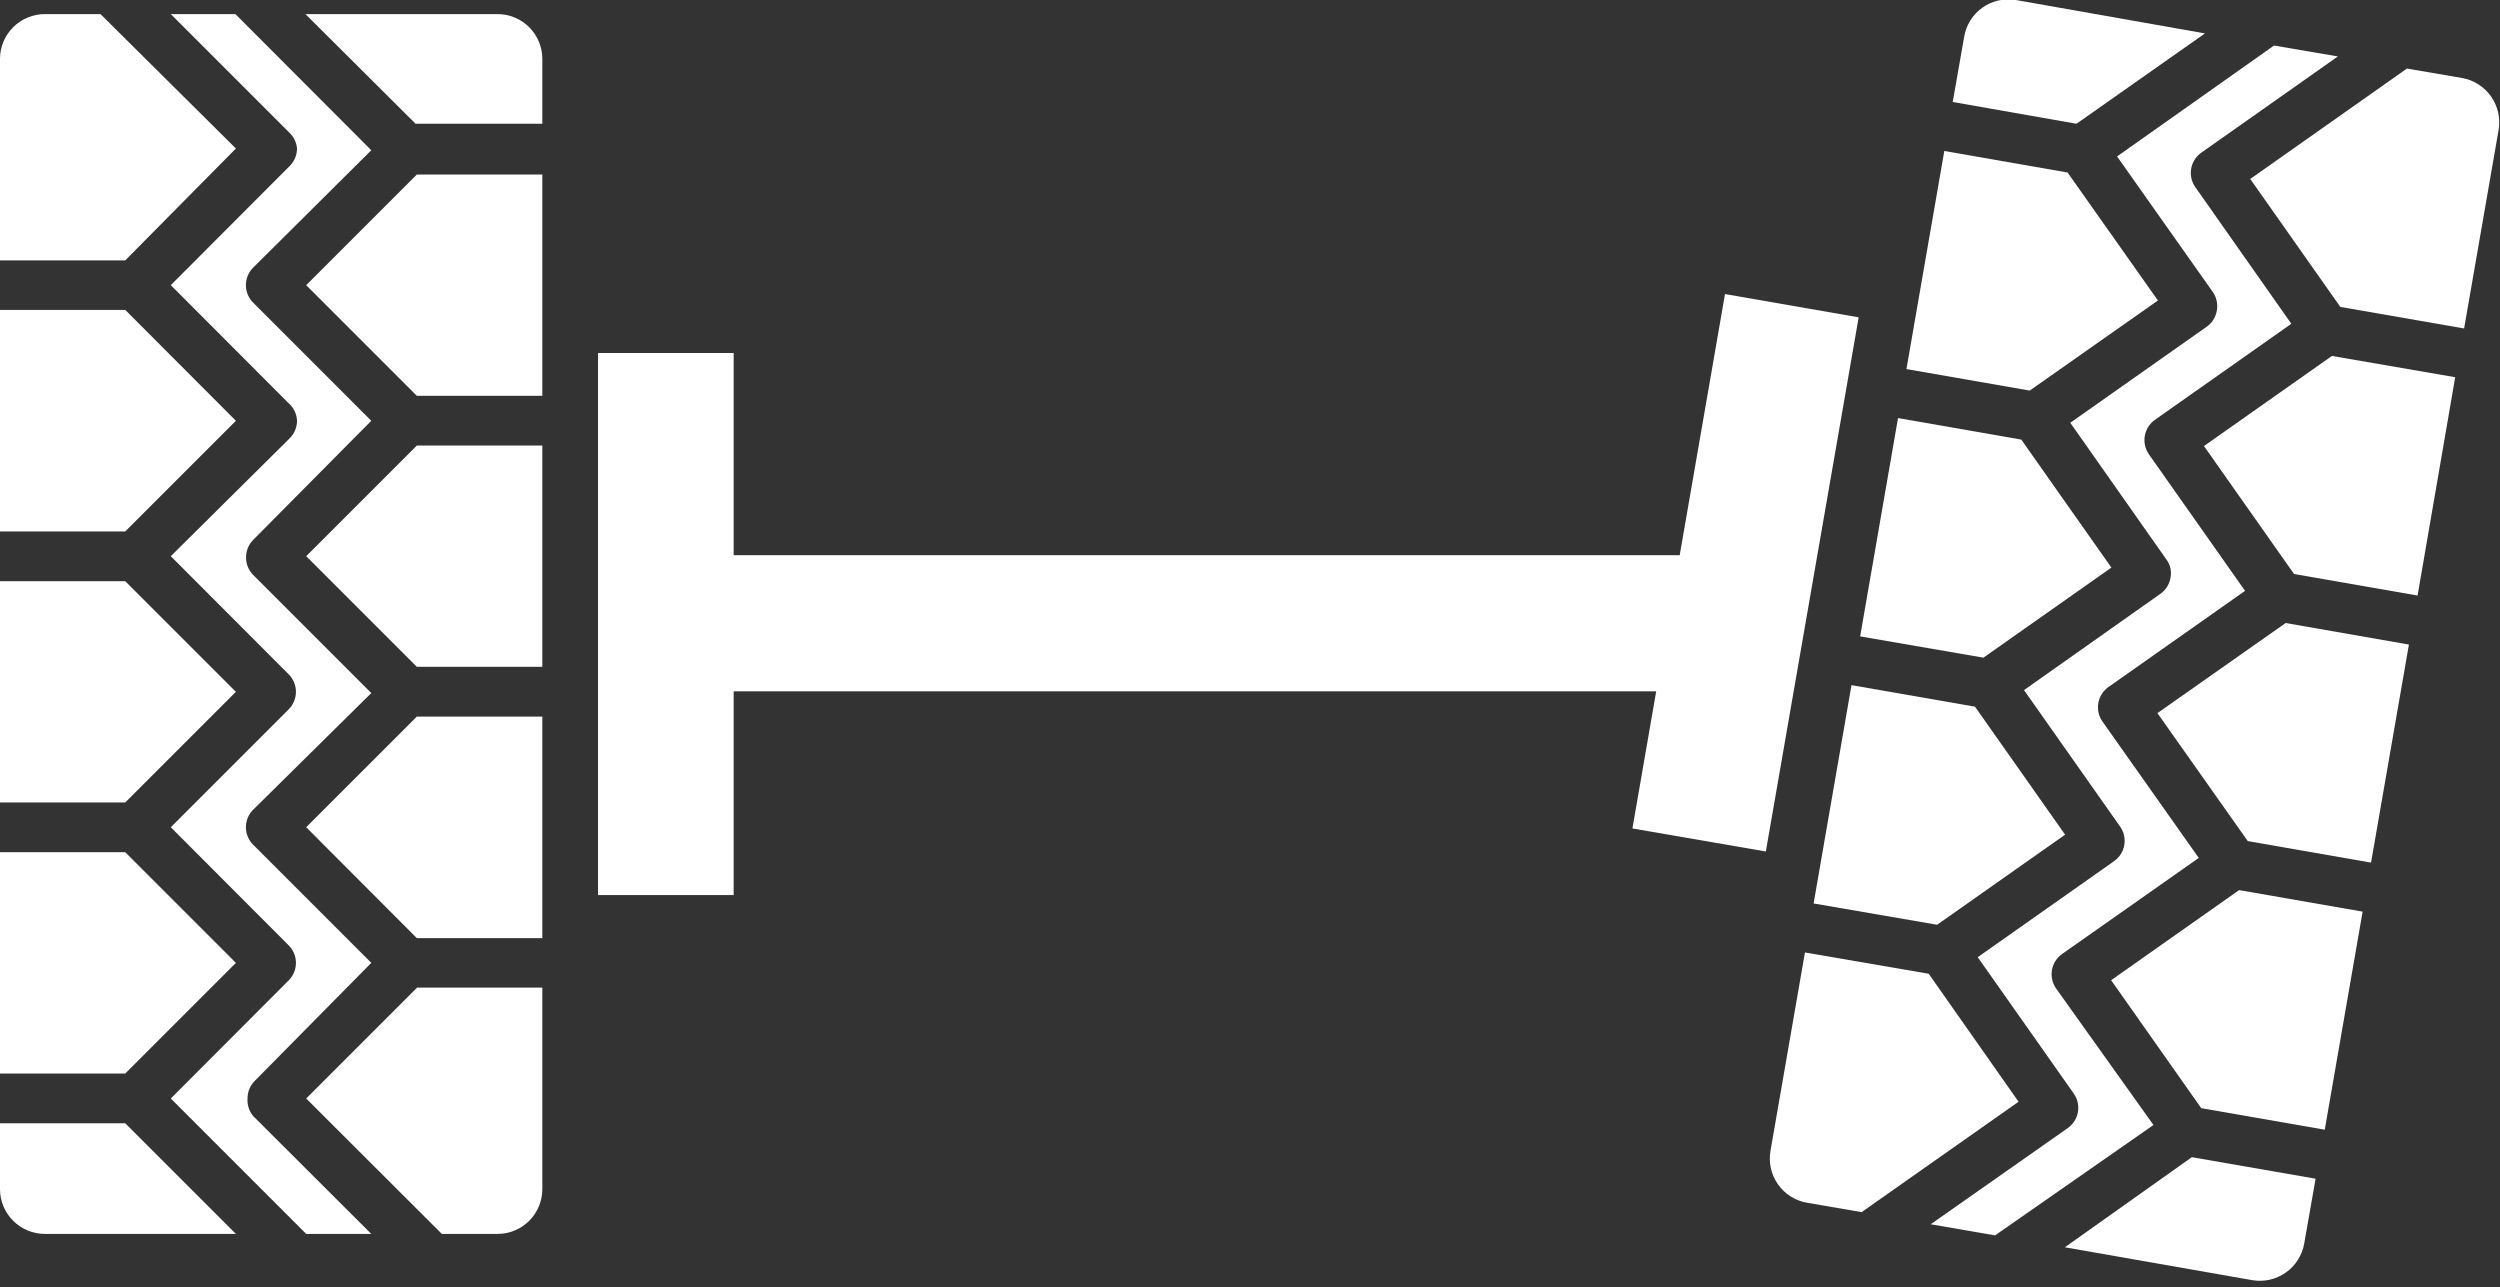
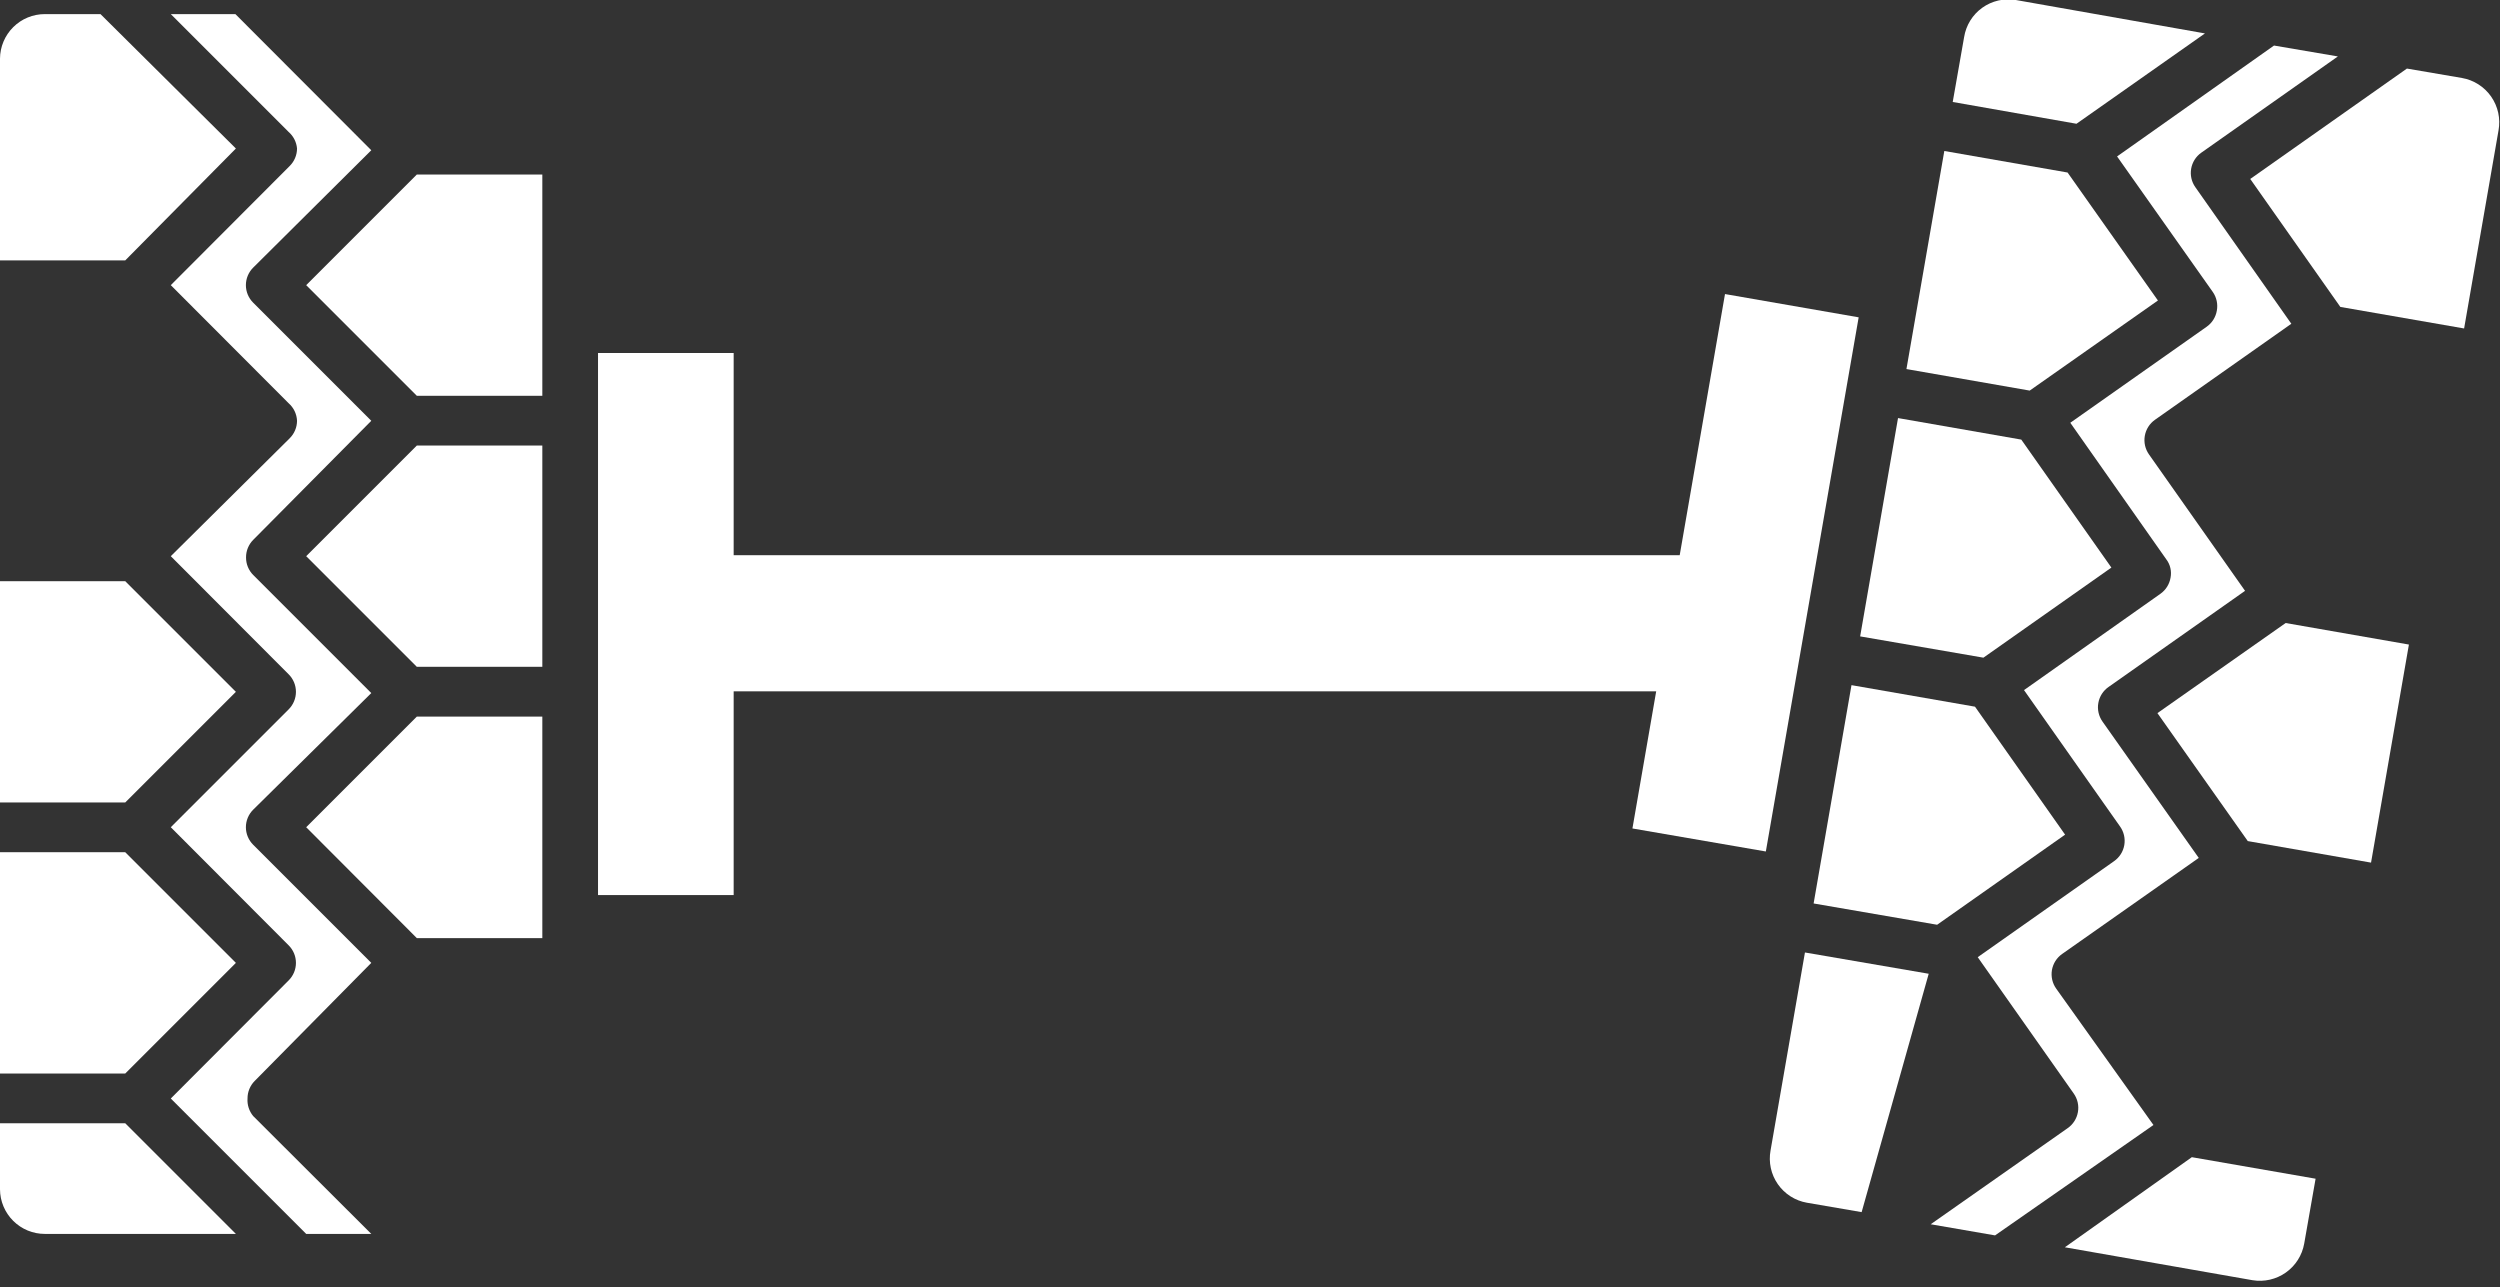
<svg xmlns="http://www.w3.org/2000/svg" width="101" height="52" viewBox="0 0 101 52" fill="none">
  <rect x="0" y="0" width="101" height="52" fill="#333333" stroke="none" />
  <g clip-path="url(#clip0_5_814)">
-     <path d="M9.53 17L5.06 12.52H0V21.47H5.06L9.53 17Z" fill="#ffffff" />
    <path d="M9.53 27.95L5.06 23.48H0V32.42H5.06L9.53 27.95Z" fill="#ffffff" />
    <path d="M9.53 6L4.06 0.57H1.81C1.332 0.57 0.873 0.759 0.534 1.097C0.195 1.434 0.003 1.892 0 2.37L0 10.52H5.06L9.53 6Z" fill="#ffffff" />
    <path d="M10 44.38C9.999 44.248 10.024 44.118 10.074 43.996C10.124 43.874 10.197 43.763 10.29 43.67L15 38.9L10.23 34.13C10.136 34.037 10.062 33.926 10.011 33.804C9.96 33.683 9.934 33.552 9.934 33.42C9.934 33.288 9.96 33.157 10.011 33.035C10.062 32.913 10.136 32.803 10.23 32.71L15 28L10.23 23.23C10.137 23.137 10.064 23.026 10.014 22.904C9.964 22.782 9.939 22.652 9.94 22.52C9.939 22.388 9.964 22.258 10.014 22.136C10.064 22.014 10.137 21.903 10.23 21.81L15 17L10.23 12.23C10.136 12.137 10.062 12.026 10.011 11.905C9.96 11.783 9.934 11.652 9.934 11.52C9.934 11.388 9.96 11.257 10.011 11.135C10.062 11.014 10.136 10.903 10.23 10.81L15 6.07L9.51 0.57H6.9L11.66 5.33C11.856 5.501 11.978 5.741 12 6C11.999 6.132 11.973 6.263 11.921 6.385C11.87 6.507 11.794 6.617 11.7 6.71L6.9 11.52L11.66 16.29C11.762 16.379 11.844 16.488 11.903 16.61C11.961 16.732 11.994 16.865 12 17C11.999 17.132 11.973 17.263 11.921 17.385C11.87 17.507 11.794 17.617 11.7 17.71L6.9 22.47L11.66 27.24C11.754 27.333 11.828 27.444 11.879 27.565C11.93 27.687 11.956 27.818 11.956 27.95C11.956 28.082 11.93 28.213 11.879 28.334C11.828 28.456 11.754 28.567 11.66 28.66L6.9 33.42L11.66 38.19C11.754 38.283 11.828 38.394 11.879 38.515C11.93 38.637 11.956 38.768 11.956 38.9C11.956 39.032 11.93 39.163 11.879 39.285C11.828 39.406 11.754 39.517 11.66 39.61L6.9 44.38L12.37 49.85H15L10.23 45.09C10.065 44.892 9.982 44.637 10 44.38Z" fill="#ffffff" />
-     <path d="M12.37 44.38L17.85 49.85H20.1C20.578 49.85 21.037 49.661 21.377 49.323C21.716 48.986 21.907 48.528 21.91 48.05V39.9H16.85L12.37 44.38Z" fill="#ffffff" />
    <path d="M0 45.38V48.05C0.003 48.528 0.195 48.986 0.534 49.323C0.873 49.661 1.332 49.85 1.81 49.85H9.53L5.06 45.38H0Z" fill="#ffffff" />
-     <path d="M20.1 0.57H12.34L16.79 5H21.91V2.37C21.907 1.892 21.716 1.434 21.376 1.097C21.037 0.759 20.578 0.57 20.1 0.57Z" fill="#ffffff" />
    <path d="M12.37 33.42L16.84 37.9H21.91V28.95H16.84L12.37 33.42Z" fill="#ffffff" />
    <path d="M12.37 22.47L16.84 26.94H21.91V18H16.84L12.37 22.47Z" fill="#ffffff" />
    <path d="M9.53 38.9L5.06 34.43H0V43.37H5.06L9.53 38.9Z" fill="#ffffff" />
    <path d="M12.37 11.52L16.84 15.99H21.91V7.05H16.84L12.37 11.52Z" fill="#ffffff" />
-     <path d="M89.04 18.02L92.68 23.19L97.67 24.06L99.19 15.24L94.21 14.38L89.04 18.02Z" fill="#ffffff" />
    <path d="M87.16 28.81L90.81 33.98L95.79 34.85L97.32 26.04L92.34 25.17L87.16 28.81Z" fill="#ffffff" />
    <path d="M99.46 3.15L97.24 2.77L90.91 7.23L94.55 12.4L99.55 13.27L100.94 5.27C100.983 5.033 100.979 4.791 100.928 4.556C100.877 4.321 100.779 4.099 100.642 3.901C100.504 3.704 100.329 3.536 100.126 3.407C99.923 3.278 99.697 3.191 99.46 3.15Z" fill="#ffffff" />
    <path d="M83.07 39.94C82.993 39.833 82.939 39.711 82.909 39.582C82.88 39.453 82.876 39.32 82.898 39.19C82.921 39.06 82.968 38.935 83.039 38.824C83.11 38.712 83.202 38.616 83.31 38.54L88.83 34.66L84.94 29.15C84.864 29.042 84.81 28.92 84.781 28.791C84.752 28.662 84.749 28.528 84.773 28.398C84.796 28.268 84.845 28.143 84.916 28.032C84.988 27.921 85.081 27.825 85.19 27.75L90.7 23.87L86.82 18.36C86.744 18.252 86.689 18.131 86.66 18.002C86.631 17.873 86.627 17.74 86.65 17.61C86.672 17.48 86.72 17.356 86.79 17.244C86.86 17.133 86.952 17.036 87.06 16.96L92.57 13.08L88.69 7.56C88.538 7.344 88.478 7.076 88.523 6.815C88.568 6.555 88.714 6.323 88.93 6.17L94.45 2.28L91.87 1.84L85.53 6.32L89.4 11.8C89.475 11.908 89.527 12.03 89.555 12.159C89.582 12.288 89.584 12.421 89.56 12.55C89.538 12.68 89.49 12.804 89.42 12.916C89.35 13.027 89.258 13.124 89.15 13.2L83.64 17.08L87.52 22.6C87.599 22.704 87.655 22.824 87.684 22.952C87.713 23.079 87.715 23.212 87.69 23.34C87.668 23.47 87.62 23.594 87.55 23.706C87.48 23.817 87.388 23.914 87.28 23.99L81.77 27.88L85.65 33.39C85.727 33.497 85.781 33.619 85.811 33.748C85.84 33.877 85.844 34.01 85.822 34.14C85.799 34.27 85.752 34.395 85.681 34.506C85.61 34.618 85.518 34.714 85.41 34.79L79.9 38.67L83.78 44.18C83.856 44.288 83.91 44.41 83.939 44.539C83.968 44.668 83.971 44.802 83.947 44.932C83.924 45.062 83.875 45.187 83.803 45.298C83.732 45.409 83.639 45.505 83.53 45.58L78 49.46L80.6 49.91L87 45.45L83.07 39.94Z" fill="#ffffff" />
-     <path d="M77.92 39.34L72.92 38.48L71.53 46.48C71.487 46.715 71.491 46.957 71.541 47.19C71.592 47.424 71.688 47.645 71.825 47.841C71.962 48.038 72.136 48.205 72.338 48.333C72.539 48.462 72.764 48.549 73 48.59L75.21 48.97L81.55 44.51L77.92 39.34Z" fill="#ffffff" />
+     <path d="M77.92 39.34L72.92 38.48L71.53 46.48C71.487 46.715 71.491 46.957 71.541 47.19C71.592 47.424 71.688 47.645 71.825 47.841C71.962 48.038 72.136 48.205 72.338 48.333C72.539 48.462 72.764 48.549 73 48.59L75.21 48.97L77.92 39.34Z" fill="#ffffff" />
    <path d="M83.42 50.39L91 51.72C91.473 51.798 91.958 51.687 92.349 51.41C92.741 51.133 93.007 50.712 93.09 50.24L93.55 47.62L88.55 46.75L83.42 50.39Z" fill="#ffffff" />
    <path d="M89.08 1.35L81.44 -5.47189e-05C81.204 -0.04 80.963 -0.033 80.73 0.021C80.496 0.075 80.276 0.175 80.082 0.314C79.888 0.453 79.723 0.63 79.597 0.834C79.472 1.037 79.388 1.264 79.35 1.5L78.89 4.12L83.89 5L89.08 1.35Z" fill="#ffffff" />
    <path d="M73.27 36.5L78.26 37.36L83.43 33.72L79.79 28.55L74.8 27.68L73.27 36.5Z" fill="#ffffff" />
    <path d="M85.3 22.93L81.66 17.76L76.68 16.89L75.15 25.71L80.13 26.57L85.3 22.93Z" fill="#ffffff" />
-     <path d="M85.29 39.6L88.93 44.77L93.92 45.64L95.45 36.83L90.46 35.96L85.29 39.6Z" fill="#ffffff" />
    <path d="M87.18 12.14L83.53 6.97L78.55 6.1L77.02 14.91L82 15.78L87.18 12.14Z" fill="#ffffff" />
    <path d="M69.69 11.88L67.86 22.43H49.31H29.64V14.26H24.16V36.16H29.64V27.93H49.31H66.91L65.95 33.47L71.34 34.4L75.09 12.82L69.69 11.88Z" fill="#ffffff" />
  </g>
  <defs>
    <clipPath id="clip0_5_814">
      <rect width="100.96" height="51.74" fill="white" />
    </clipPath>
  </defs>
</svg>